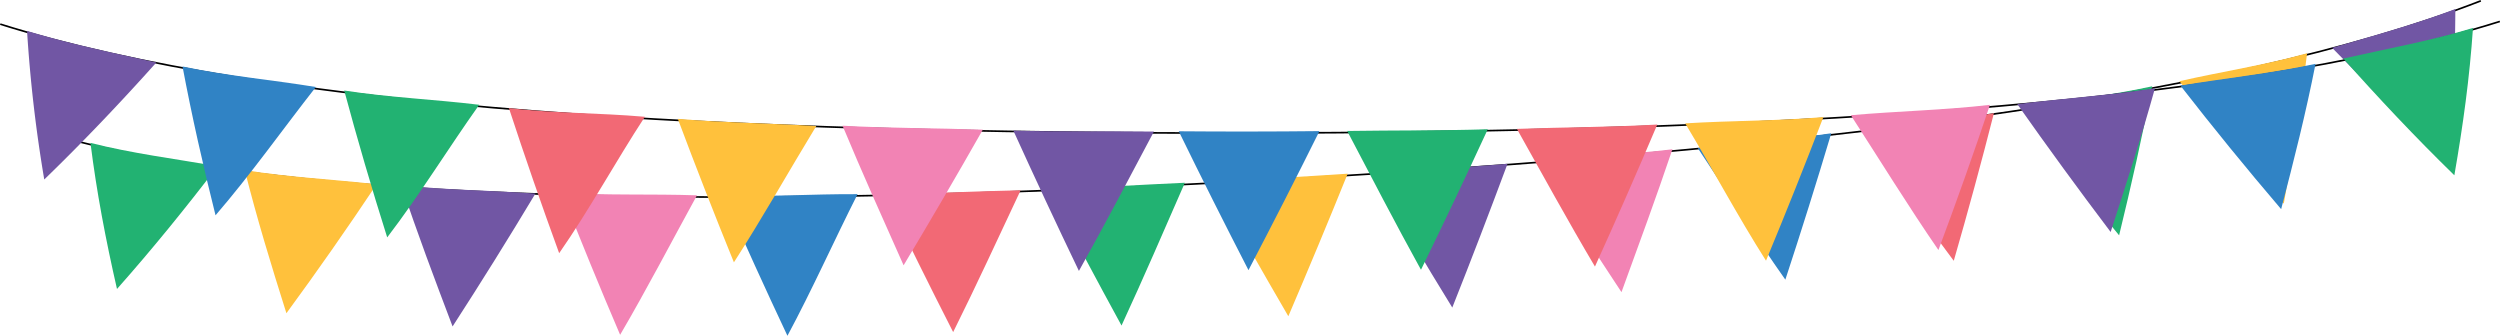
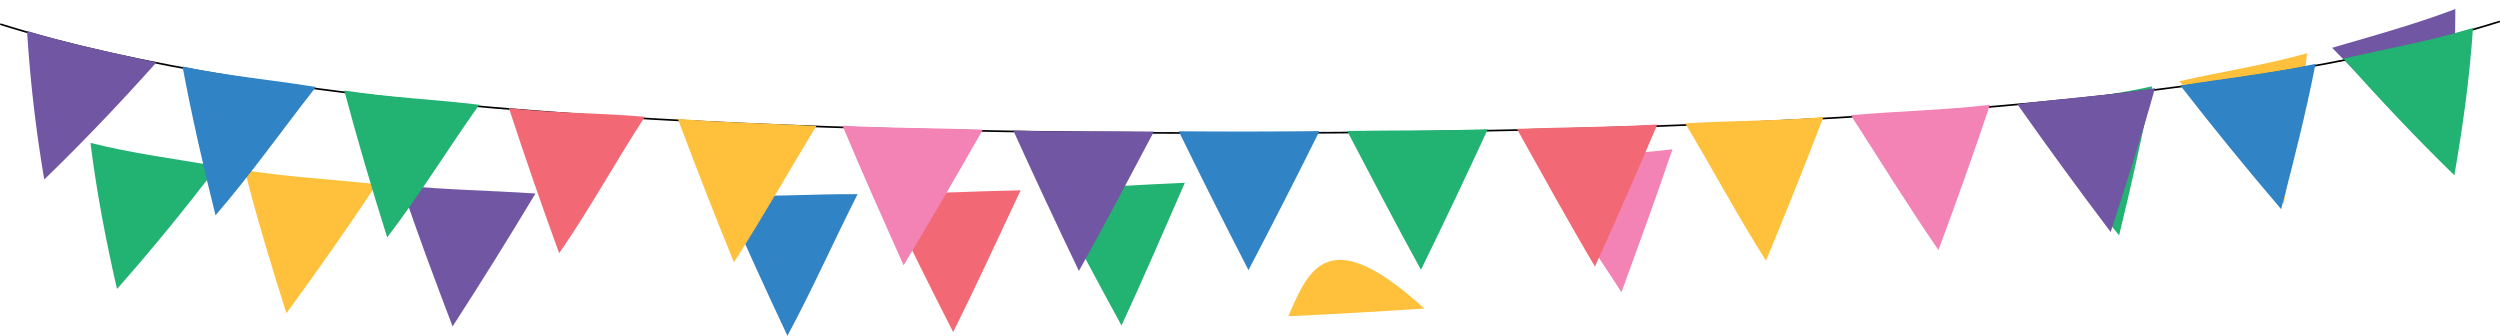
<svg xmlns="http://www.w3.org/2000/svg" viewBox="0 0 1476 198.25">
  <defs>
    <style>.cls-1{fill:none;stroke:#000;}.cls-2{fill:#22b272;}.cls-3{fill:#ffc13c;}.cls-4{fill:#7156a4;}.cls-5{fill:#f283b4;}.cls-6{fill:#3083c5;}.cls-7{fill:#f26975;}</style>
  </defs>
  <title>Bandera</title>
  <g id="OBJECTS">
-     <path class="cls-1" d="M-4,66c158.72,41.75,430.31,40.76,721.44,24.23S1270.37,44.39,1422.79-15" transform="translate(41.9 15.49)" />
    <path class="cls-2" d="M27.17,155.12c-6.71-29.39-12-57-15.66-86.25C35.9,75.06,61,78.22,86.57,82.64,67.82,107.19,48.13,131.48,27.17,155.12Z" transform="translate(41.9 15.49)" />
    <path class="cls-3" d="M127.2,169.45c-9.1-28.83-17.31-55.56-24.59-84.49,25.72,4.12,51.66,5.41,77.87,8.31Q154.89,131.69,127.2,169.45Z" transform="translate(41.9 15.49)" />
    <path class="cls-4" d="M225.3,177.24c-10.71-28.3-20.77-54.83-30.21-83.29,26.27,2.7,52.62,3,79.13,4.82Q250.55,138.22,225.3,177.24Z" transform="translate(41.9 15.49)" />
-     <path class="cls-5" d="M324.22,182.18q-17.91-41.84-34.38-83.87c26.55,1.64,53.08.61,79.75,1.52C354.86,126.66,339.83,155.57,324.22,182.18Z" transform="translate(41.9 15.49)" />
    <path class="cls-6" d="M423,182.76Q403.57,141.5,385.35,100c26.69.8,52.32-1,79.07-.86C450.62,126.39,437.56,155.69,423,182.76Z" transform="translate(41.9 15.49)" />
    <path class="cls-7" d="M520.84,180.58q-20.76-40.7-40.43-81.65c26.76,0,53.48-1.57,80.27-2.08C547.73,124.38,534.49,153.18,520.84,180.58Z" transform="translate(41.9 15.49)" />
    <path class="cls-2" d="M620.25,176.71c-14.64-26.76-29-53.7-42.93-80.61,26.79-.66,53.53-2.53,80.32-3.69C645.49,120.21,633.06,149,620.25,176.71Z" transform="translate(41.9 15.49)" />
-     <path class="cls-3" d="M718.73,171.22c-15.41-26.5-30.49-52.95-45.26-79.6q40.18-1.87,80.3-4.56C742.42,115.19,730.73,143.17,718.73,171.22Z" transform="translate(41.9 15.49)" />
-     <path class="cls-4" d="M815.53,166.09c-16.16-26.05-32-53.44-47.57-79.67,26.74-1.88,53.51-2.86,80.19-5.23C837.62,109.5,826.75,137.87,815.53,166.09Z" transform="translate(41.9 15.49)" />
+     <path class="cls-3" d="M718.73,171.22q40.18-1.87,80.3-4.56C742.42,115.19,730.73,143.17,718.73,171.22Z" transform="translate(41.9 15.49)" />
    <path class="cls-5" d="M915.42,157Q890,118.5,865.57,79.66c26.66-2.52,53.35-3.91,79.92-7C935.85,101.25,925.79,128.48,915.42,157Z" transform="translate(41.9 15.49)" />
-     <path class="cls-6" d="M1012.17,149.62C994.34,124.39,977.58,97.49,960.5,72c26.54-3.19,52.38-5,78.78-8.8Q1026.35,106.46,1012.17,149.62Z" transform="translate(41.9 15.49)" />
-     <path class="cls-7" d="M1111.6,138.49C1092.8,113.83,1076,85.9,1058,60.92c26.37-3.92,51.16-5,77.31-9.6Q1124.22,94.9,1111.6,138.49Z" transform="translate(41.9 15.49)" />
    <path class="cls-2" d="M1209.22,123.45c-20-23.87-38.13-50.78-57.06-75.12,26.1-4.78,50.81-7.21,76.57-12.86Q1220,79.45,1209.22,123.45Z" transform="translate(41.9 15.49)" />
    <path class="cls-3" d="M1306.44,104.76c-21.49-22.88-41.53-48.8-61.65-72.3,25.67-5.84,50.39-9.5,75.42-16.51C1316.57,45.5,1311.9,75.1,1306.44,104.76Z" transform="translate(41.9 15.49)" />
    <path class="cls-4" d="M1403,78c-23.74-21.1-46.31-43-68-65.26,24.83-7.28,49.28-14,72.73-22.9A857.82,857.82,0,0,1,1403,78Z" transform="translate(41.9 15.49)" />
    <path class="cls-1" d="M1434-2.83C1272.83,48,992.78,62.74,691.67,63.06S118.93,49.26-41.75-1.24" transform="translate(41.9 15.49)" />
    <path class="cls-2" d="M1407.15,88c5.17-29.73,9-57.59,11-87-24.78,7.6-50.47,12.2-76.56,18.09C1362.38,42.44,1384.13,65.56,1407.15,88Z" transform="translate(41.9 15.49)" />
    <path class="cls-6" d="M1304.89,108c7.65-29.31,14.53-56.47,20.3-85.77-26.27,5.6-52.94,8.39-79.78,12.8Q1274.09,71.93,1304.89,108Z" transform="translate(41.9 15.49)" />
    <path class="cls-4" d="M1204.23,121.48c9.35-28.87,18.13-55.94,26.16-84.89-26.92,4.2-54.06,6-81.29,9.37Q1175.88,84,1204.23,121.48Z" transform="translate(41.9 15.49)" />
    <path class="cls-5" d="M1102.55,132.13q16-42.79,30.42-85.72c-27.26,3.17-54.68,3.68-82.12,6.13C1067.64,78.48,1084.86,106.46,1102.55,132.13Z" transform="translate(41.9 15.49)" />
    <path class="cls-3" d="M1000.75,138.42q17.58-42.33,33.87-84.78c-27.47,2.35-54,2-81.57,3.71C968.9,83.74,984.12,112.23,1000.75,138.42Z" transform="translate(41.9 15.49)" />
    <path class="cls-7" d="M899.76,141.89q19-41.82,36.8-83.85c-27.59,1.59-55.23,1.53-82.88,2.57C868.68,87.35,884,115.33,899.76,141.89Z" transform="translate(41.9 15.49)" />
    <path class="cls-2" d="M797.05,143.78c13.49-27.56,26.64-55.28,39.43-82.95-27.66.88-55.34.57-83,1C767.65,88.83,782.18,116.87,797.05,143.78Z" transform="translate(41.9 15.49)" />
    <path class="cls-6" d="M695.2,144c14.29-27.34,28.26-54.62,41.89-82.08q-41.52.45-83.05.09C667.42,89.43,681.14,116.68,695.2,144Z" transform="translate(41.9 15.49)" />
    <path class="cls-4" d="M595.09,144.47C610.2,117.52,625,89.26,639.37,62.18c-27.67-.33-55.33.24-83-.58Q575.22,103.07,595.09,144.47Z" transform="translate(41.9 15.49)" />
    <path class="cls-5" d="M491.58,141.15q23.94-39.89,46.77-80.07c-27.63-1-55.23-.83-82.81-2.35C467.18,86.69,479.19,113.3,491.58,141.15Z" transform="translate(41.9 15.49)" />
    <path class="cls-3" d="M391.4,139.39c16.87-26.22,32.54-54,48.63-80.47-27.56-1.64-54.3-1.94-81.74-4.23Q374.19,97.13,391.4,139.39Z" transform="translate(41.9 15.49)" />
    <path class="cls-7" d="M288.23,134c17.91-25.71,33.59-54.56,50.6-80.54-27.42-2.39-53-2-80.27-5.12Q272.62,91.24,288.23,134Z" transform="translate(41.9 15.49)" />
    <path class="cls-2" d="M186.7,124.66c19.16-25,36.26-52.9,54.33-78.29-27.19-3.27-52.81-4.27-79.7-8.42Q173,81.36,186.7,124.66Z" transform="translate(41.9 15.49)" />
    <path class="cls-6" d="M85.35,111.62c20.8-24.08,39.91-51.12,59.24-75.74-26.81-4.35-52.52-6.58-78.73-12.12C71.37,53,78,82.32,85.35,111.62Z" transform="translate(41.9 15.49)" />
    <path class="cls-4" d="M-15.77,90.48C7.45,68,29.4,44.87,50.41,21.41c-26-5.84-51.63-11.12-76.34-18.66A835.35,835.35,0,0,0-15.77,90.48Z" transform="translate(41.9 15.49)" />
  </g>
</svg>